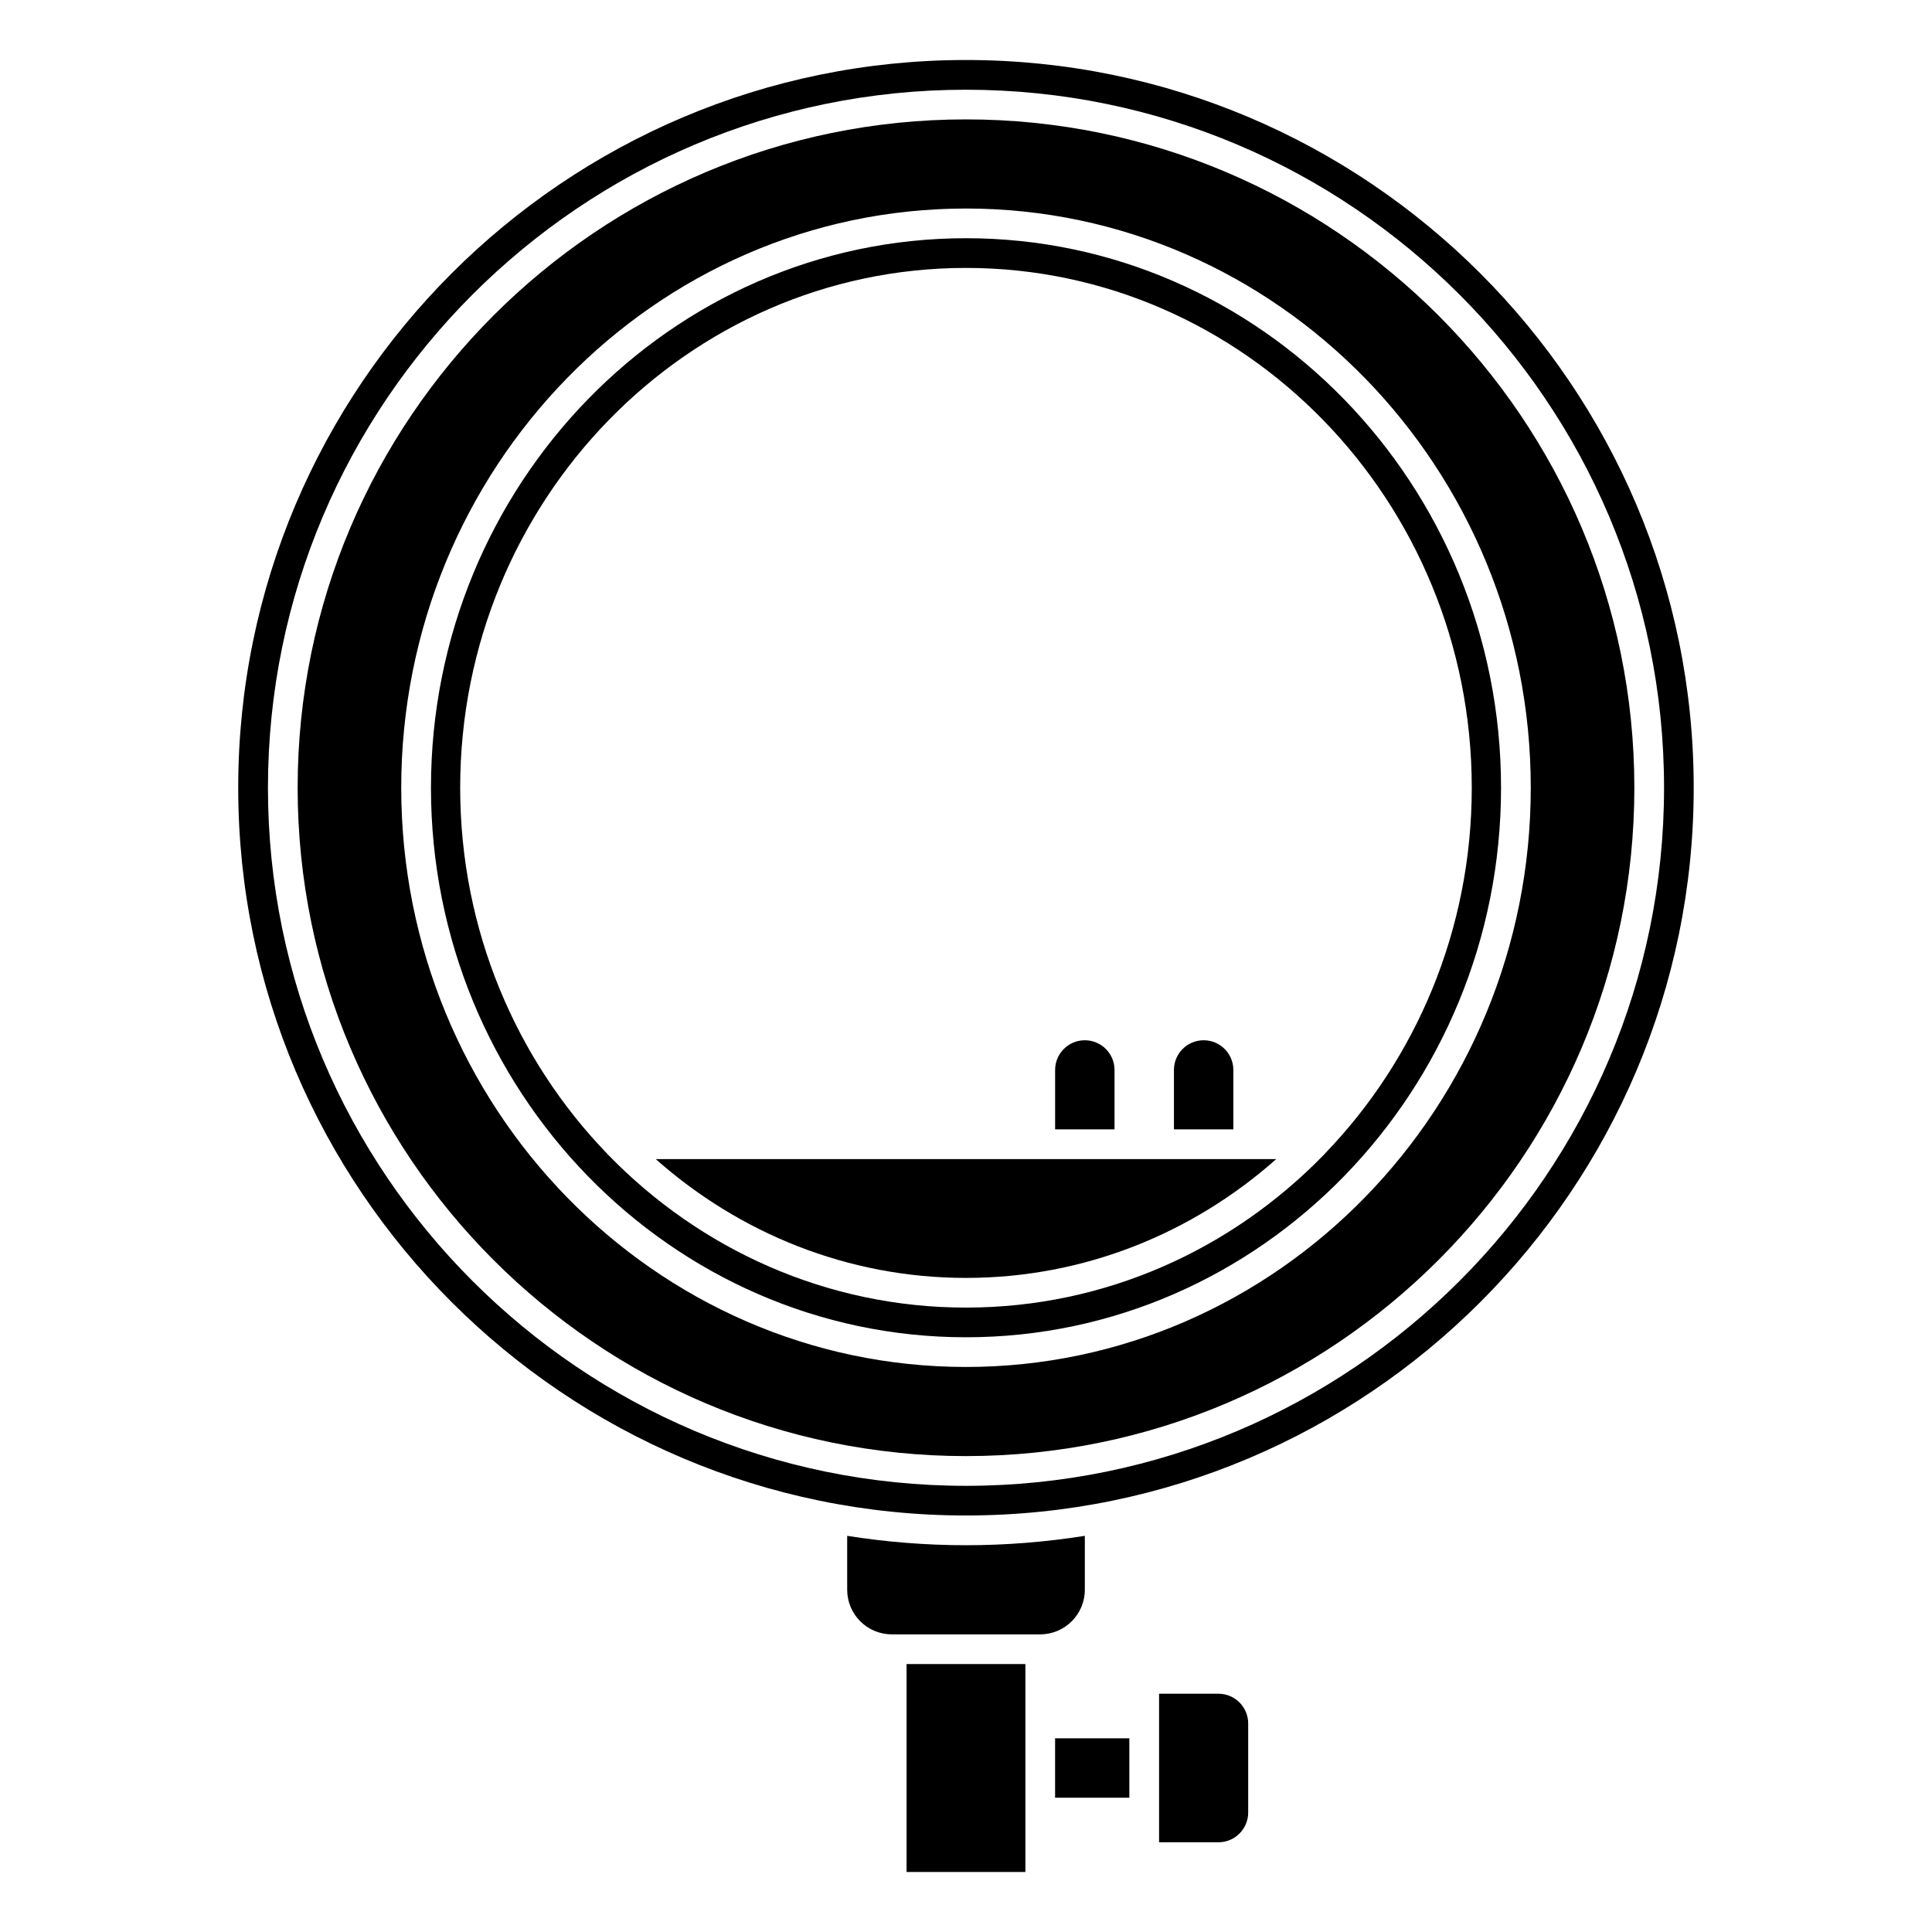
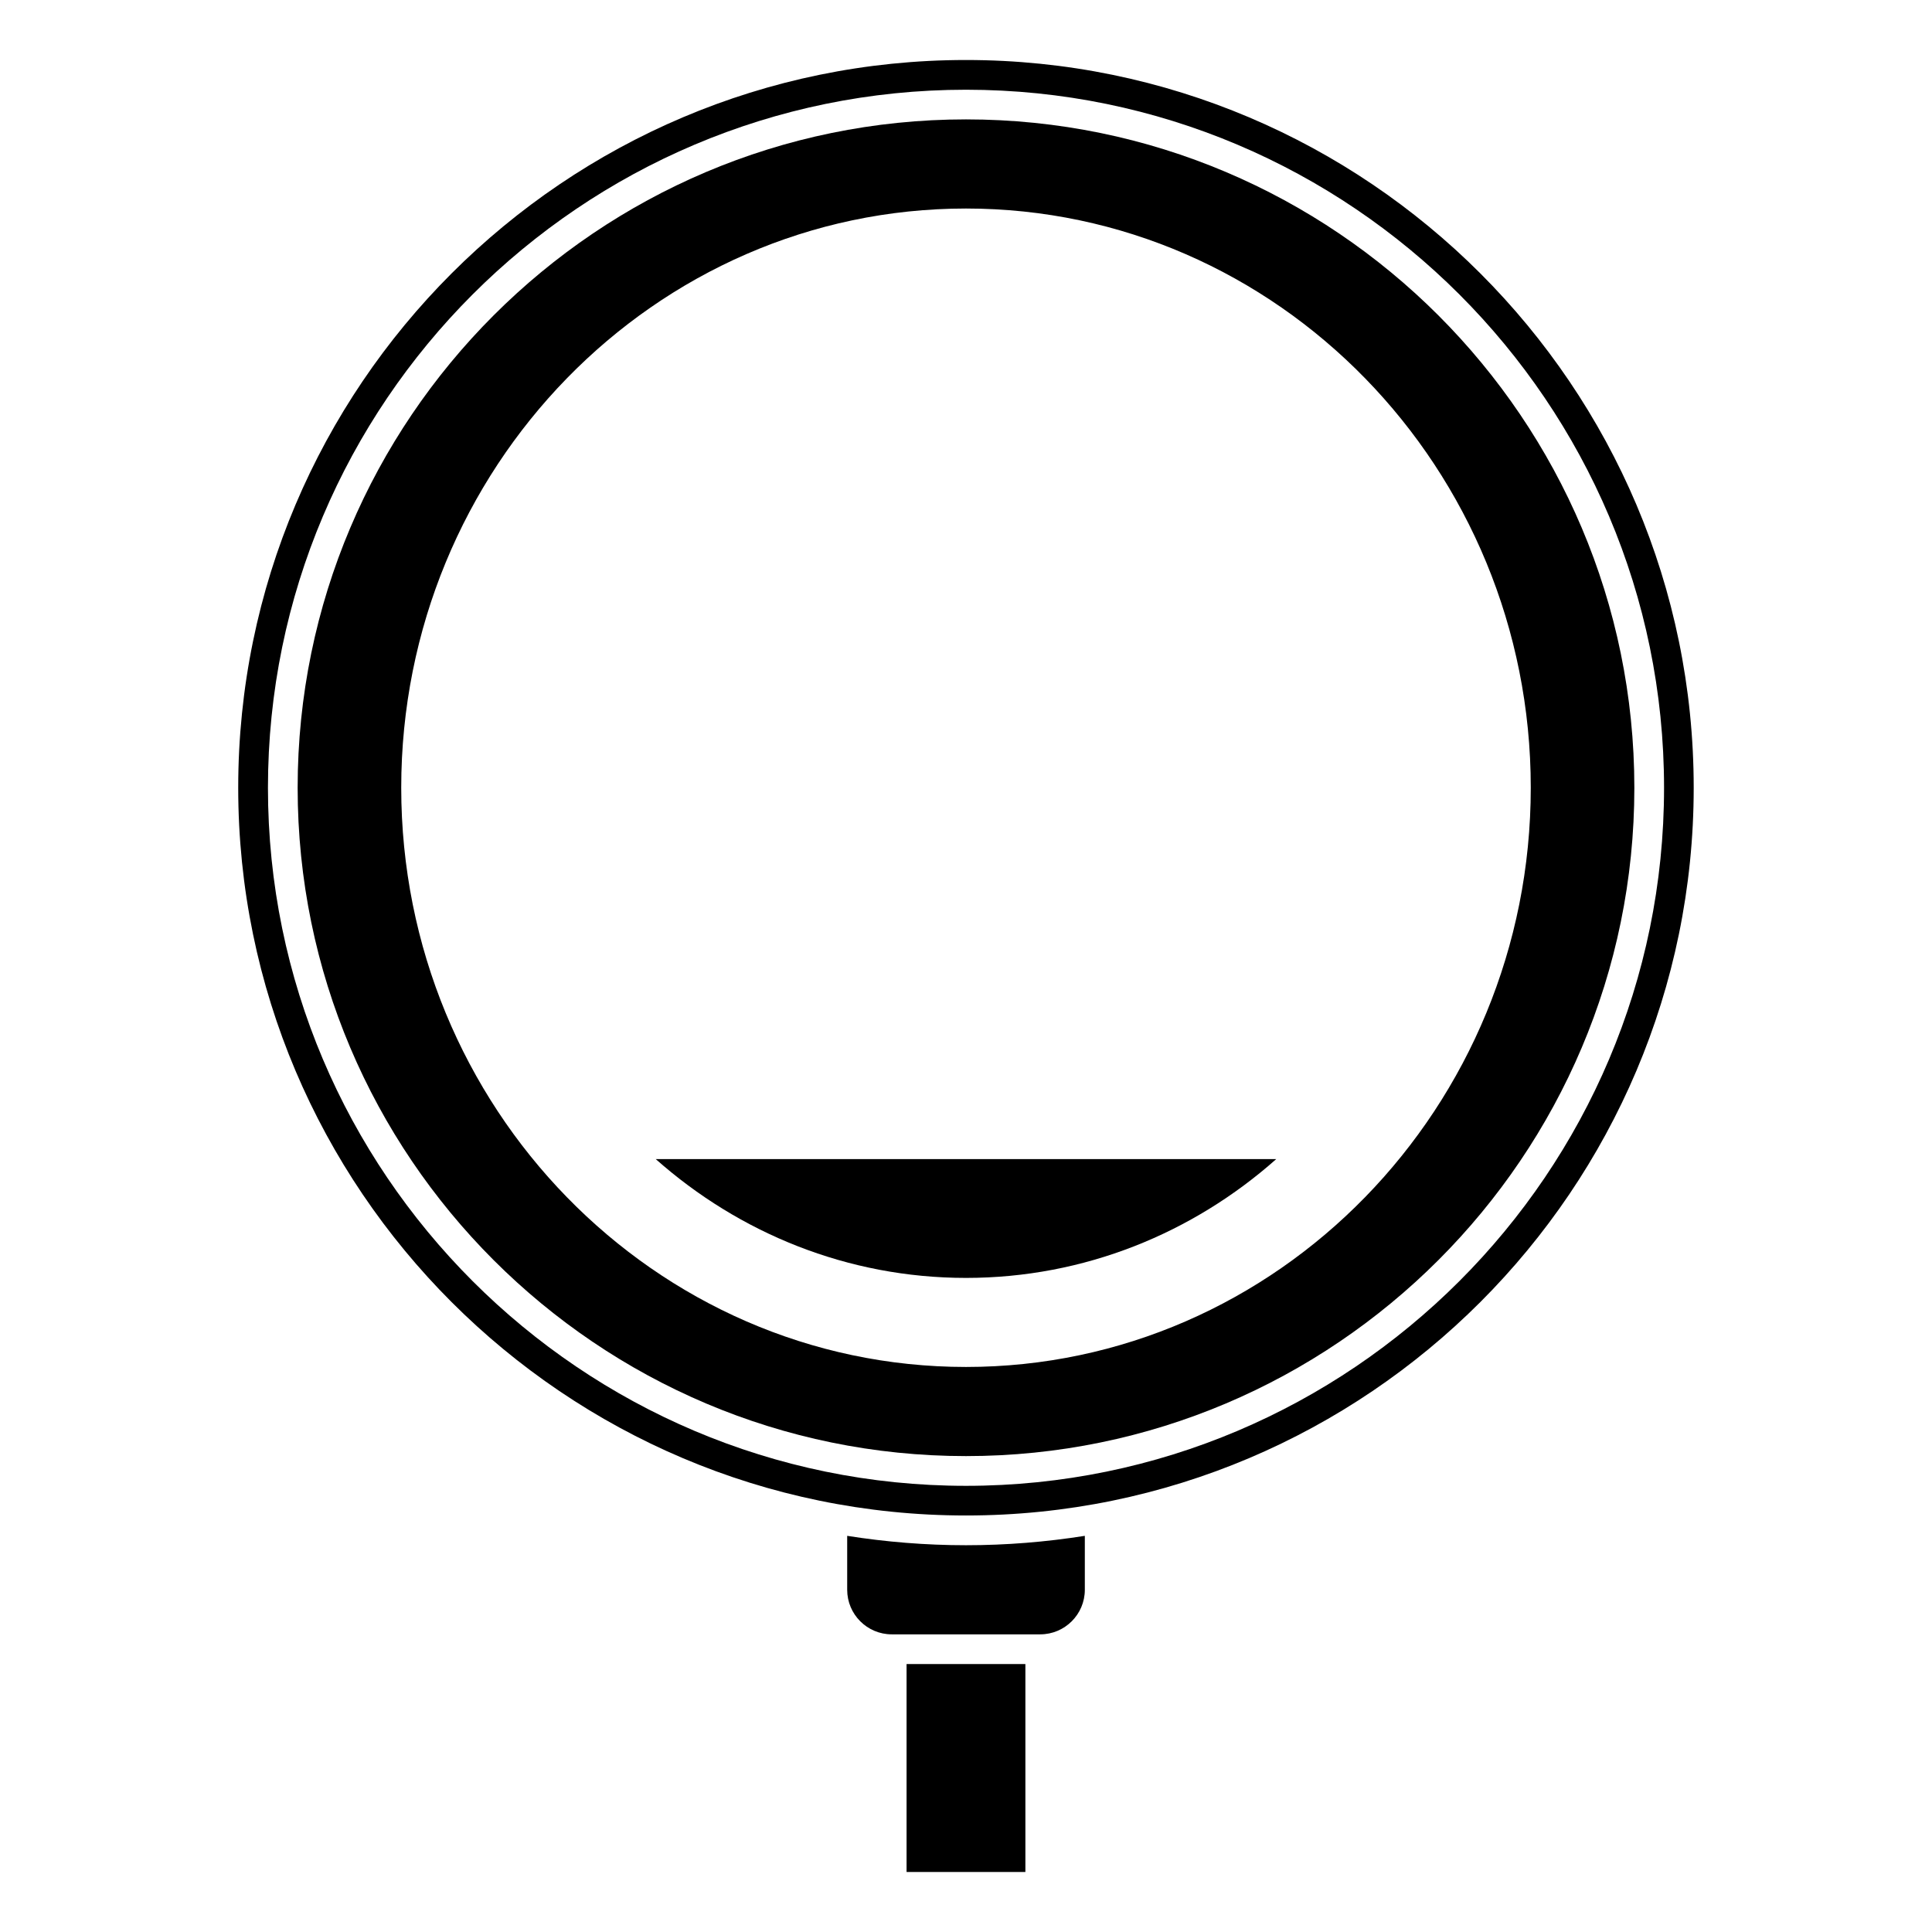
<svg xmlns="http://www.w3.org/2000/svg" fill="#000000" width="800px" height="800px" version="1.1" viewBox="144 144 512 512">
  <g>
-     <path d="m439.36 427.55c0-4.348-3.523-7.871-7.871-7.871-4.348 0-7.871 3.523-7.871 7.871v15.742h15.742z" />
-     <path d="m470.85 427.55c0-4.348-3.523-7.871-7.871-7.871-4.348 0-7.871 3.523-7.871 7.871v15.742h15.742z" />
-     <path d="m466.91 592.86h-15.742v39.359h15.742c4.34 0 7.871-3.531 7.871-7.871v-23.617c0-4.34-3.527-7.871-7.871-7.871z" />
    <path d="m400 482.66c31.391 0 60.117-11.891 82.219-31.488h-164.44c22.102 19.598 50.832 31.488 82.223 31.488z" />
    <path d="m431.49 565.31v-14.297c-10.262 1.621-20.777 2.488-31.488 2.488-10.715 0-21.227-0.867-31.488-2.488v14.297c0 6.512 5.297 11.809 11.809 11.809h39.359c6.508-0.004 11.809-5.301 11.809-11.809z" />
    <path d="m384.25 584.99h31.488v55.105h-31.488z" />
-     <path d="m423.61 604.67h19.68v15.742h-19.68z" />
    <path d="m400 175.64c-97.664 0-177.12 79.457-177.12 177.12s79.457 177.12 177.12 177.12 177.12-79.457 177.12-177.12c-0.004-97.664-79.457-177.12-177.12-177.12zm0 330.62c-82.527 0-149.67-68.859-149.67-153.5s67.141-153.5 149.67-153.5 149.67 68.859 149.67 153.5c-0.004 84.645-67.145 153.5-149.67 153.5z" />
    <path d="m400 159.9c-106.35 0-192.87 86.516-192.87 192.86s86.516 192.86 192.86 192.86 192.86-86.516 192.86-192.86c0.004-106.35-86.516-192.86-192.86-192.86zm0 377.86c-102 0-184.99-82.988-184.99-184.99s82.984-184.99 184.99-184.99c102 0 184.99 82.988 184.99 184.99 0 102.01-82.988 184.99-184.99 184.99z" />
-     <path d="m400 207.13c-78.184 0-141.79 65.328-141.79 145.63 0 80.301 63.609 145.63 141.79 145.63s141.79-65.328 141.79-145.63c0-80.301-63.609-145.63-141.79-145.63zm95.164 242.54c-0.148 0.184-0.297 0.352-0.473 0.504-24.27 24.918-57.762 40.352-94.691 40.352s-70.422-15.434-94.691-40.348c-0.176-0.152-0.324-0.324-0.473-0.504-24.02-24.91-38.883-59.156-38.883-96.91 0-75.961 60.129-137.76 134.04-137.76 73.914 0 134.04 61.801 134.04 137.76 0.004 37.754-14.859 72-38.875 96.906z" />
  </g>
</svg>